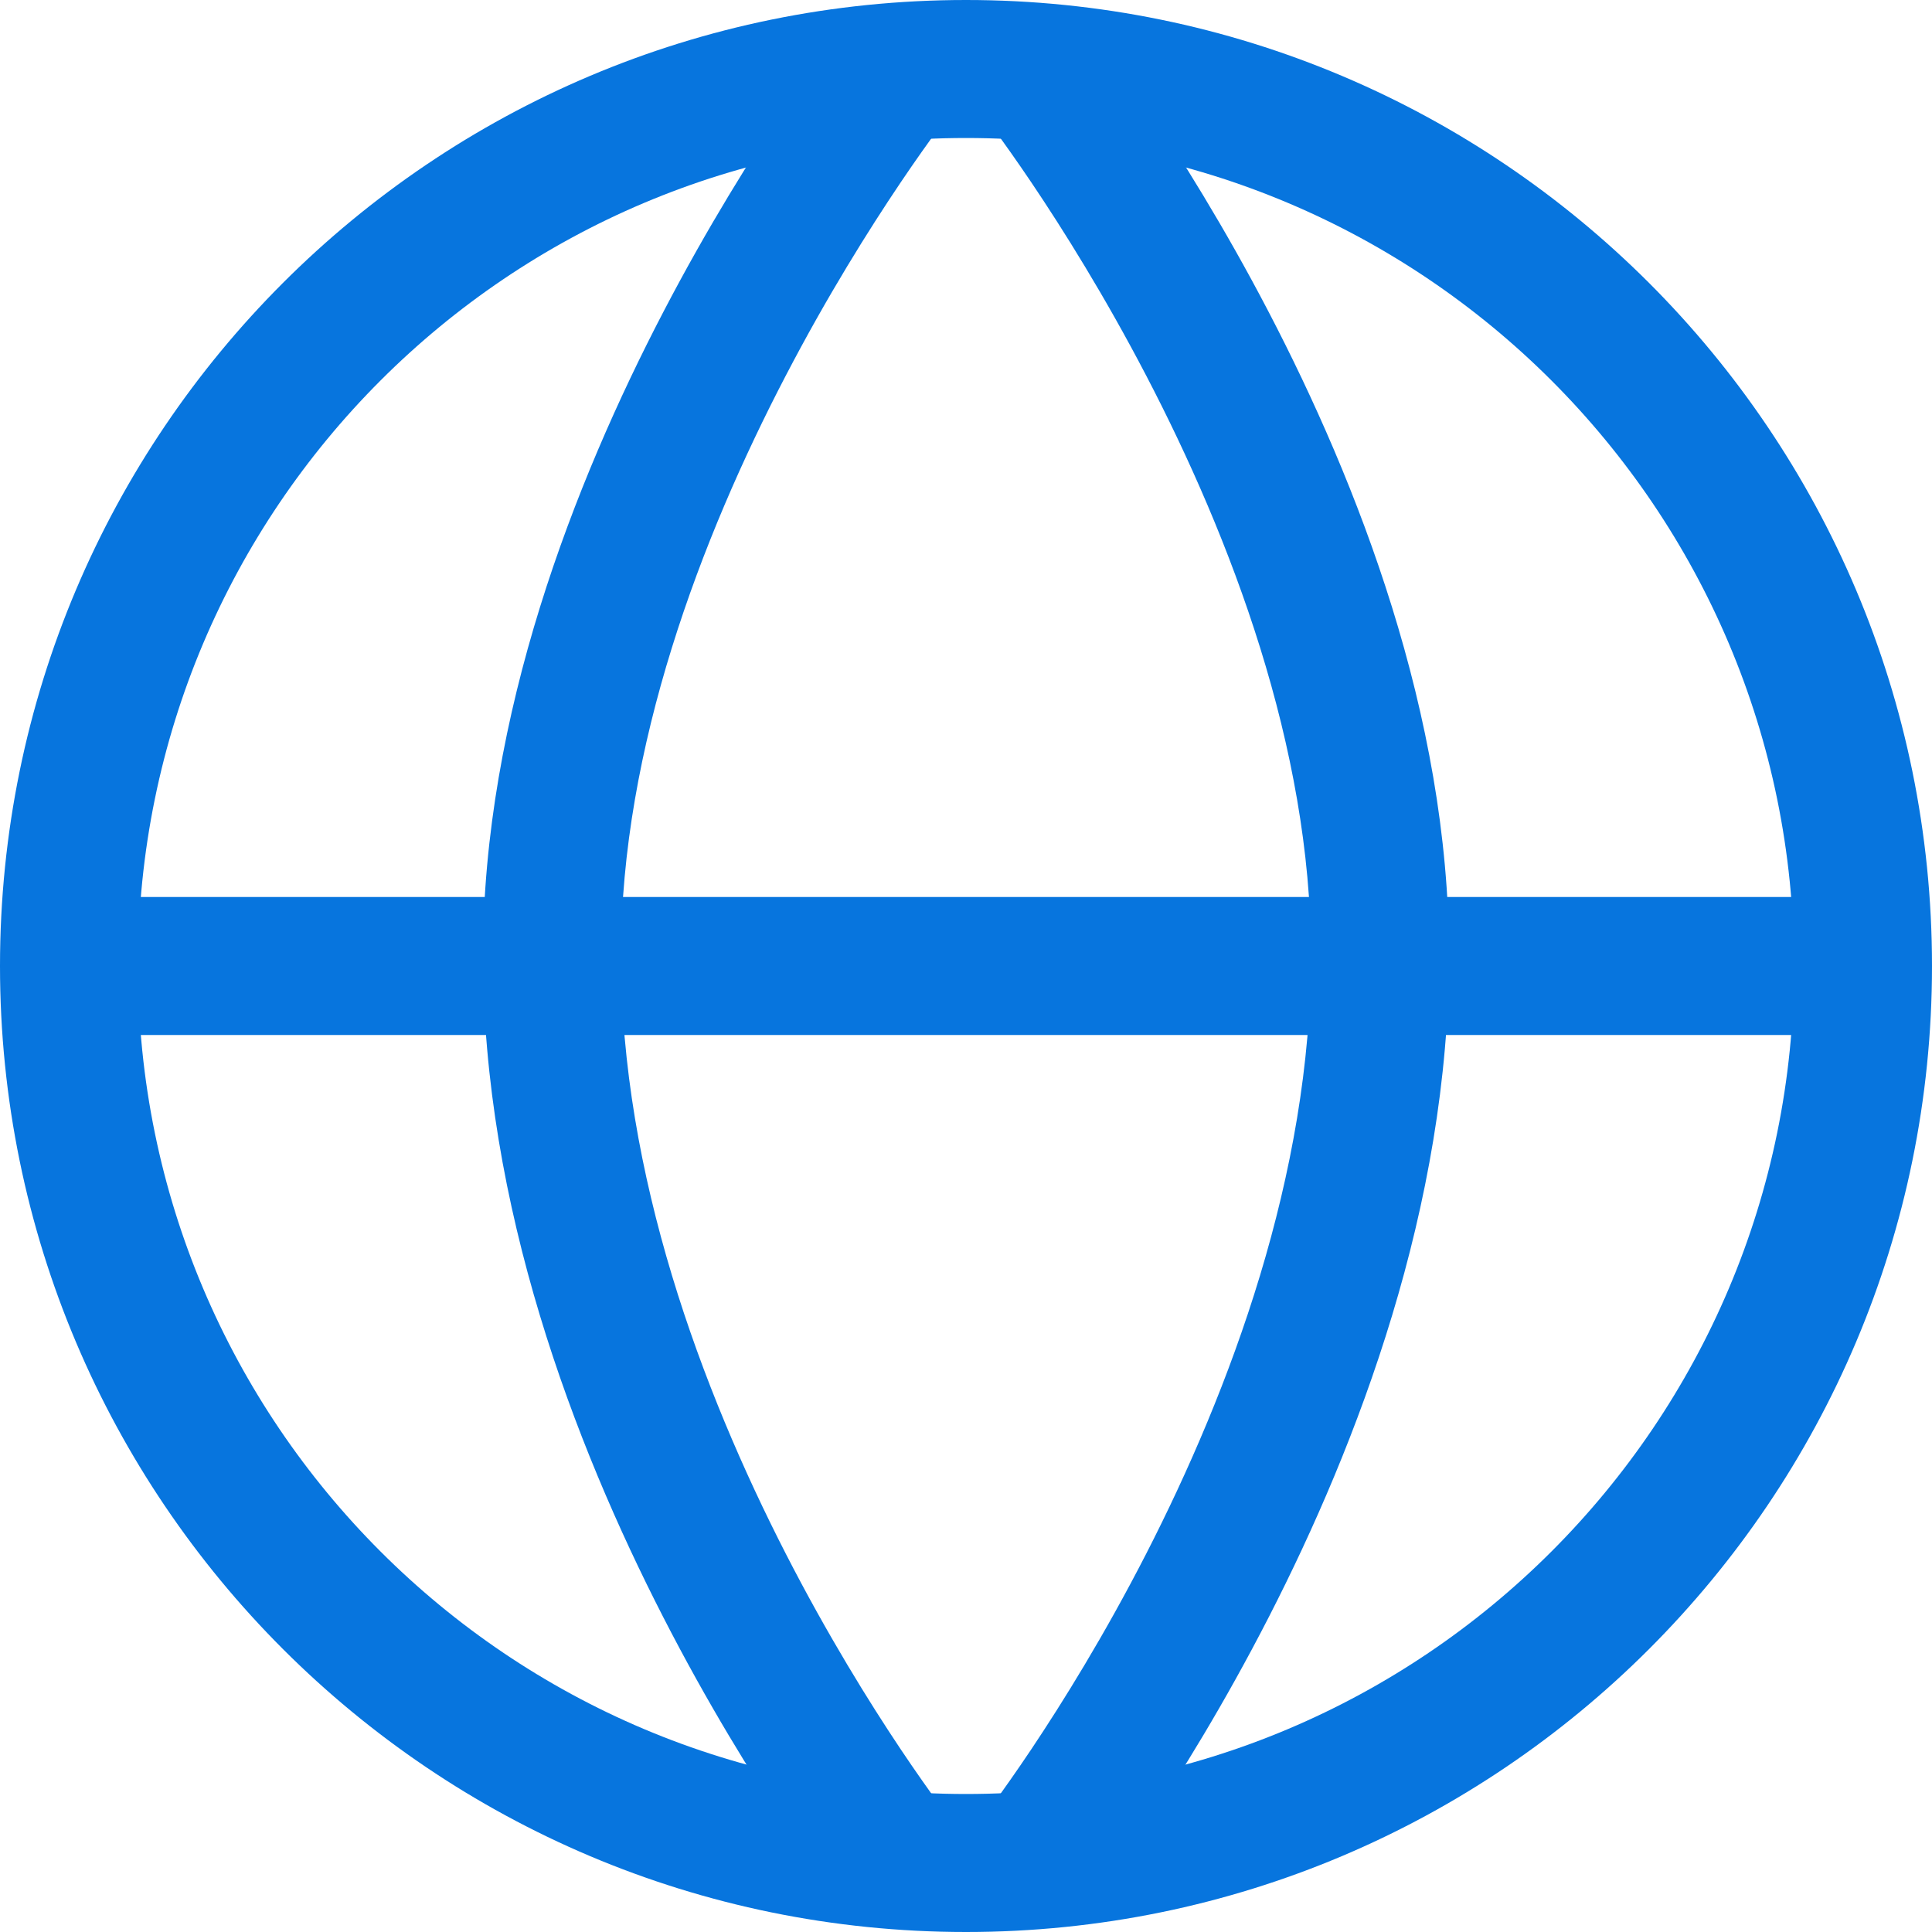
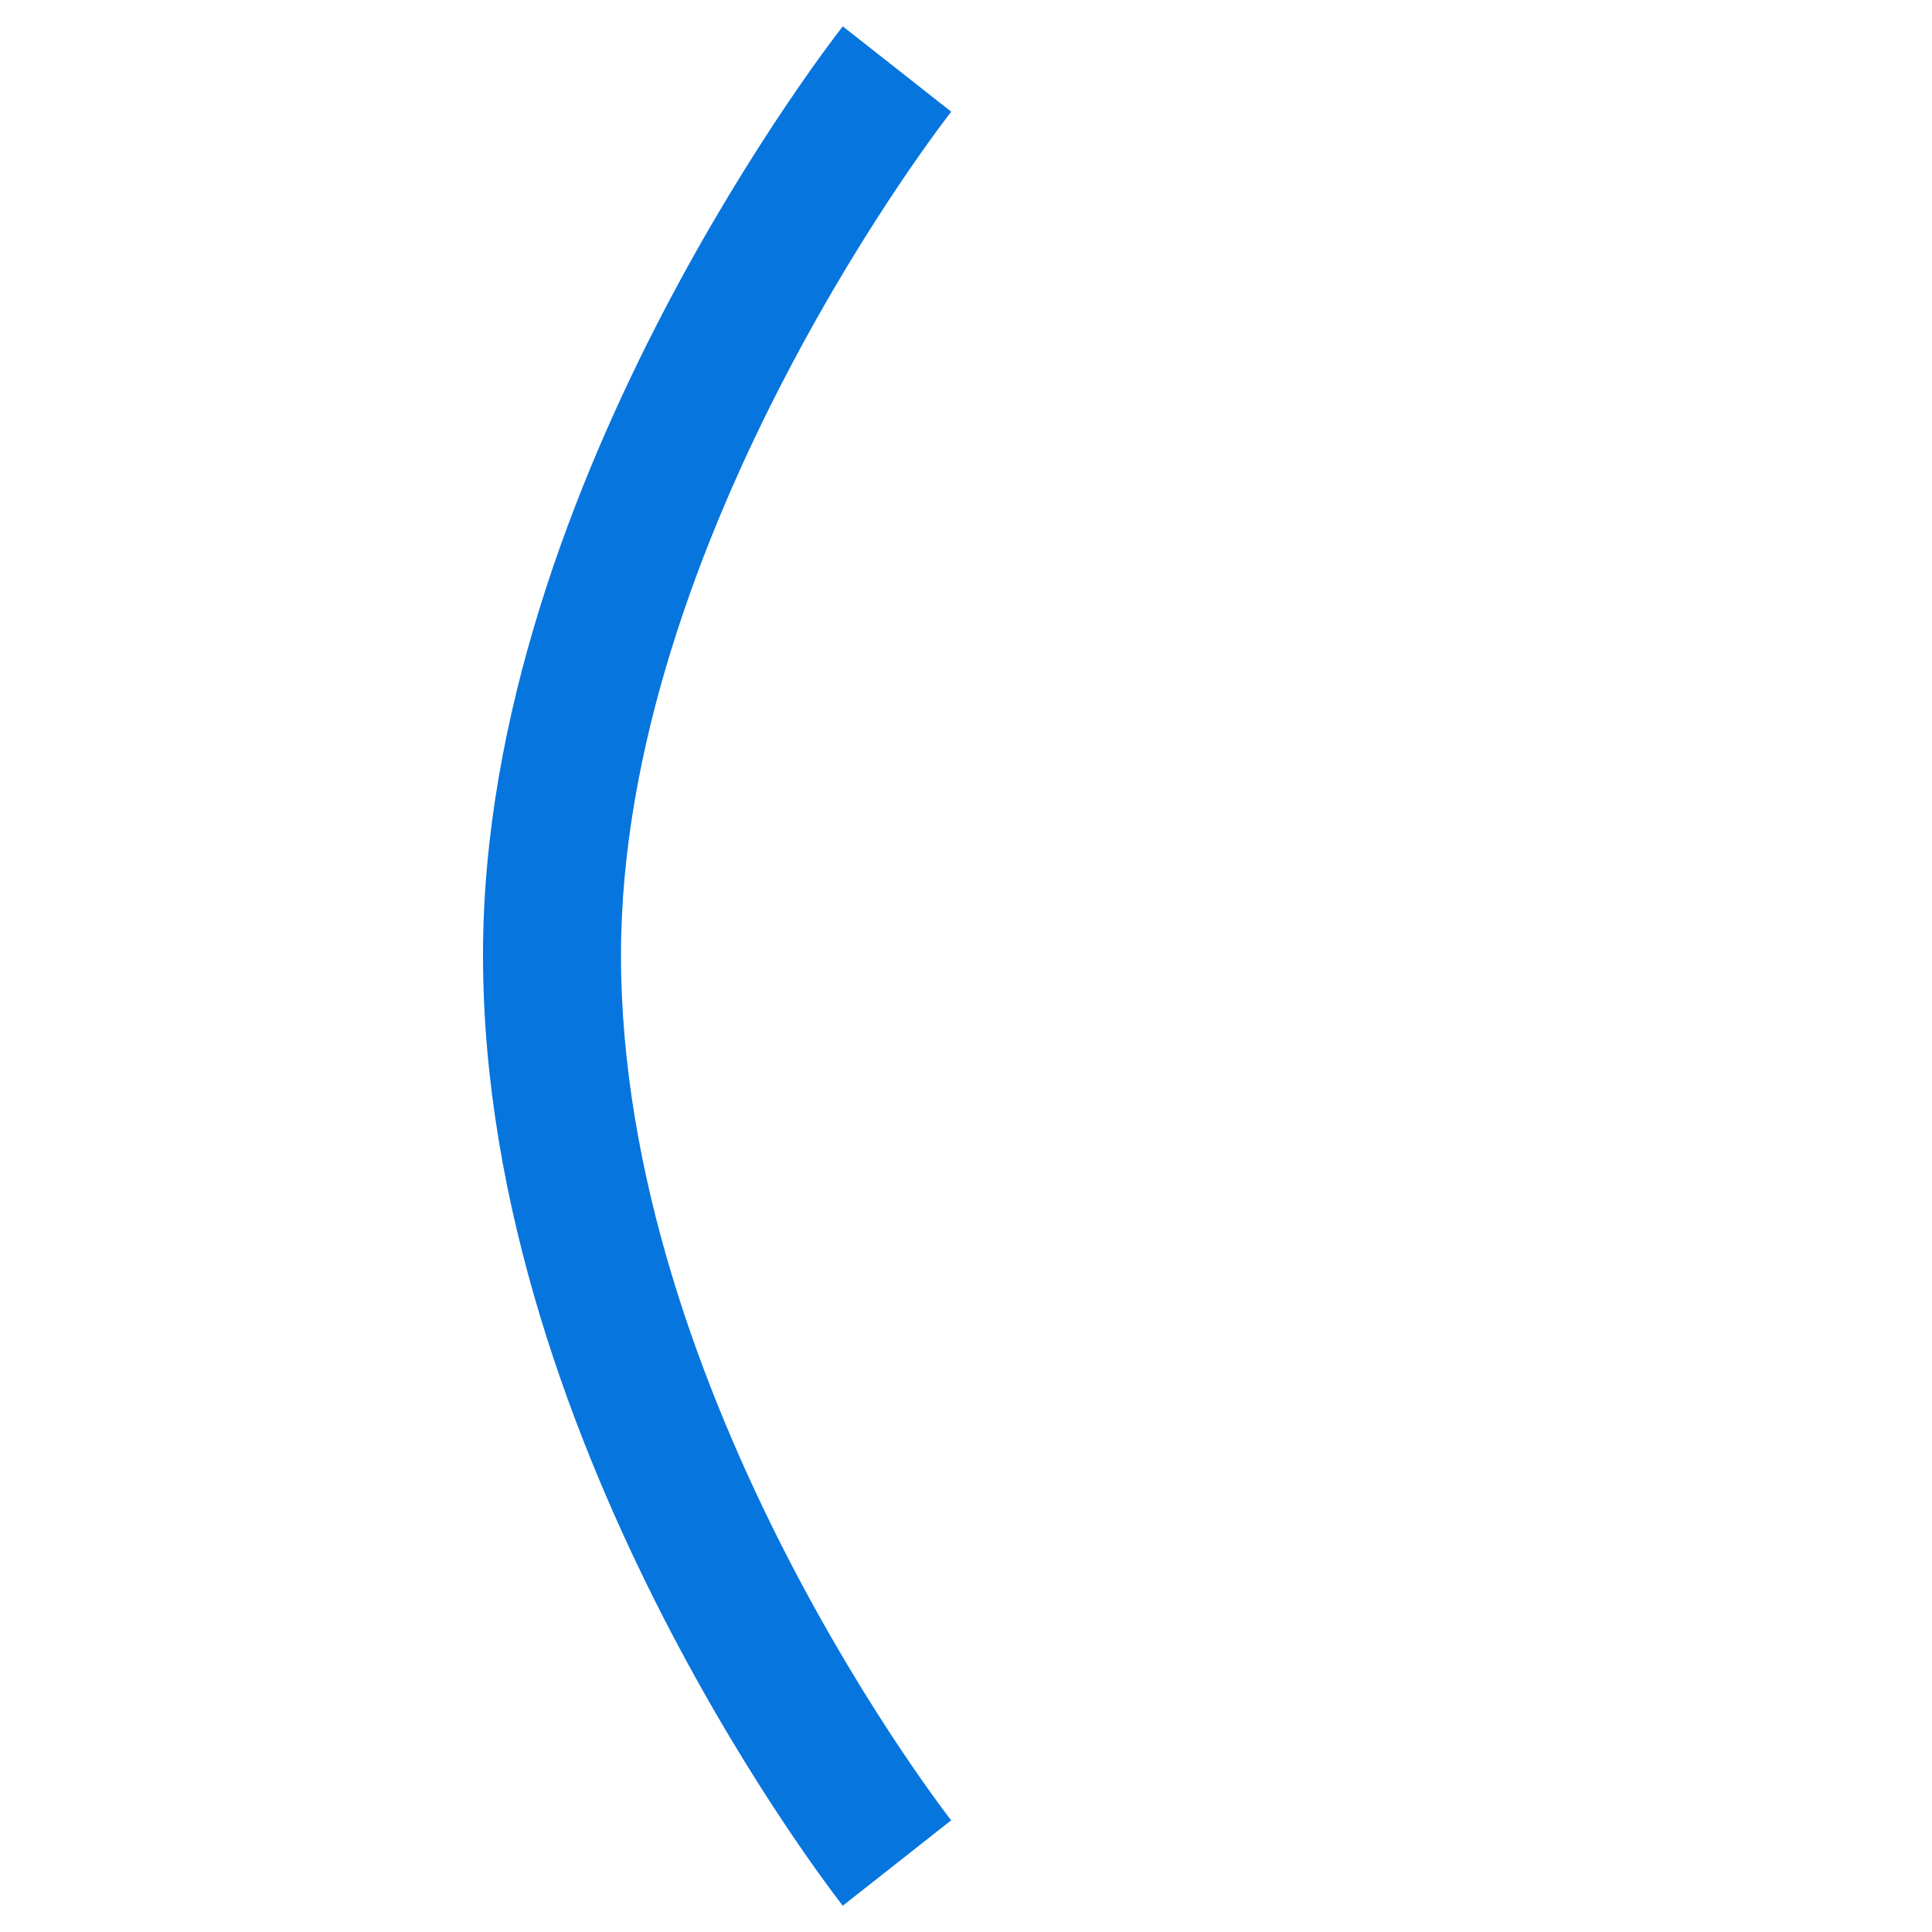
<svg xmlns="http://www.w3.org/2000/svg" width="49" height="49" viewBox="0 0 49 49" fill="none">
-   <path fill-rule="evenodd" clip-rule="evenodd" d="M24.5 45.5C36.098 45.5 45.5 36.098 45.5 24.5C45.5 12.902 36.098 3.5 24.5 3.5C12.902 3.5 3.5 12.902 3.5 24.5C3.5 36.098 12.902 45.5 24.5 45.5ZM24.5 49C38.031 49 49 38.031 49 24.5C49 10.969 38.031 0 24.5 0C10.969 0 0 10.969 0 24.5C0 38.031 10.969 49 24.5 49Z" fill="#0775DE" />
-   <path fill-rule="evenodd" clip-rule="evenodd" d="M47.25 26.25L1.75 26.25L1.75 22.75L47.25 22.75V26.25Z" fill="#0775DE" />
  <path fill-rule="evenodd" clip-rule="evenodd" d="M19.927 9.531C17.793 13.625 15.75 18.948 15.75 24.226C15.75 29.791 17.803 35.258 19.932 39.411C20.989 41.472 22.047 43.173 22.838 44.357C23.233 44.947 23.56 45.407 23.786 45.716C23.899 45.87 23.986 45.987 24.044 46.063C24.073 46.101 24.095 46.129 24.108 46.146L24.122 46.164L24.125 46.167C24.125 46.167 24.124 46.167 22.75 47.25C21.376 48.333 21.375 48.333 21.375 48.333L21.372 48.328L21.365 48.32L21.341 48.29C21.322 48.264 21.294 48.228 21.259 48.182C21.189 48.09 21.088 47.956 20.962 47.783C20.709 47.438 20.353 46.938 19.928 46.302C19.078 45.031 17.948 43.212 16.818 41.008C14.572 36.629 12.25 30.584 12.25 24.226C12.25 18.129 14.582 12.214 16.823 7.913C17.953 5.745 19.083 3.945 19.931 2.685C20.356 2.054 20.712 1.556 20.964 1.213C21.09 1.042 21.19 0.909 21.26 0.817C21.295 0.771 21.323 0.735 21.342 0.71L21.365 0.68L21.372 0.671L21.374 0.669C21.374 0.669 21.376 0.667 22.75 1.75C24.124 2.833 24.125 2.833 24.125 2.833L24.122 2.836L24.108 2.855C24.094 2.872 24.073 2.9 24.044 2.938C23.985 3.014 23.898 3.131 23.785 3.285C23.558 3.594 23.23 4.052 22.834 4.64C22.042 5.816 20.984 7.502 19.927 9.531Z" fill="#0775DE" />
-   <path fill-rule="evenodd" clip-rule="evenodd" d="M29.073 9.531C31.207 13.625 33.25 18.948 33.25 24.226C33.25 29.791 31.197 35.258 29.068 39.411C28.011 41.472 26.953 43.173 26.162 44.357C25.767 44.947 25.44 45.407 25.214 45.716C25.101 45.87 25.014 45.987 24.956 46.063C24.927 46.101 24.905 46.129 24.892 46.146L24.878 46.164L24.875 46.167C24.875 46.167 24.876 46.167 26.25 47.25C27.624 48.333 27.625 48.333 27.625 48.333L27.628 48.328L27.635 48.32L27.659 48.29C27.678 48.264 27.706 48.228 27.741 48.182C27.811 48.09 27.912 47.956 28.038 47.783C28.291 47.438 28.647 46.938 29.072 46.302C29.922 45.031 31.052 43.212 32.182 41.008C34.428 36.629 36.75 30.584 36.75 24.226C36.75 18.129 34.418 12.214 32.177 7.913C31.047 5.745 29.917 3.945 29.069 2.685C28.644 2.054 28.288 1.556 28.036 1.213C27.91 1.042 27.81 0.909 27.74 0.817C27.705 0.771 27.677 0.735 27.658 0.71L27.635 0.68L27.628 0.671L27.626 0.669C27.626 0.669 27.624 0.667 26.25 1.75C24.876 2.833 24.875 2.833 24.875 2.833L24.878 2.836L24.892 2.855C24.906 2.872 24.927 2.9 24.956 2.938C25.015 3.014 25.102 3.131 25.215 3.285C25.442 3.594 25.77 4.052 26.166 4.64C26.958 5.816 28.016 7.502 29.073 9.531Z" fill="#0775DE" />
</svg>